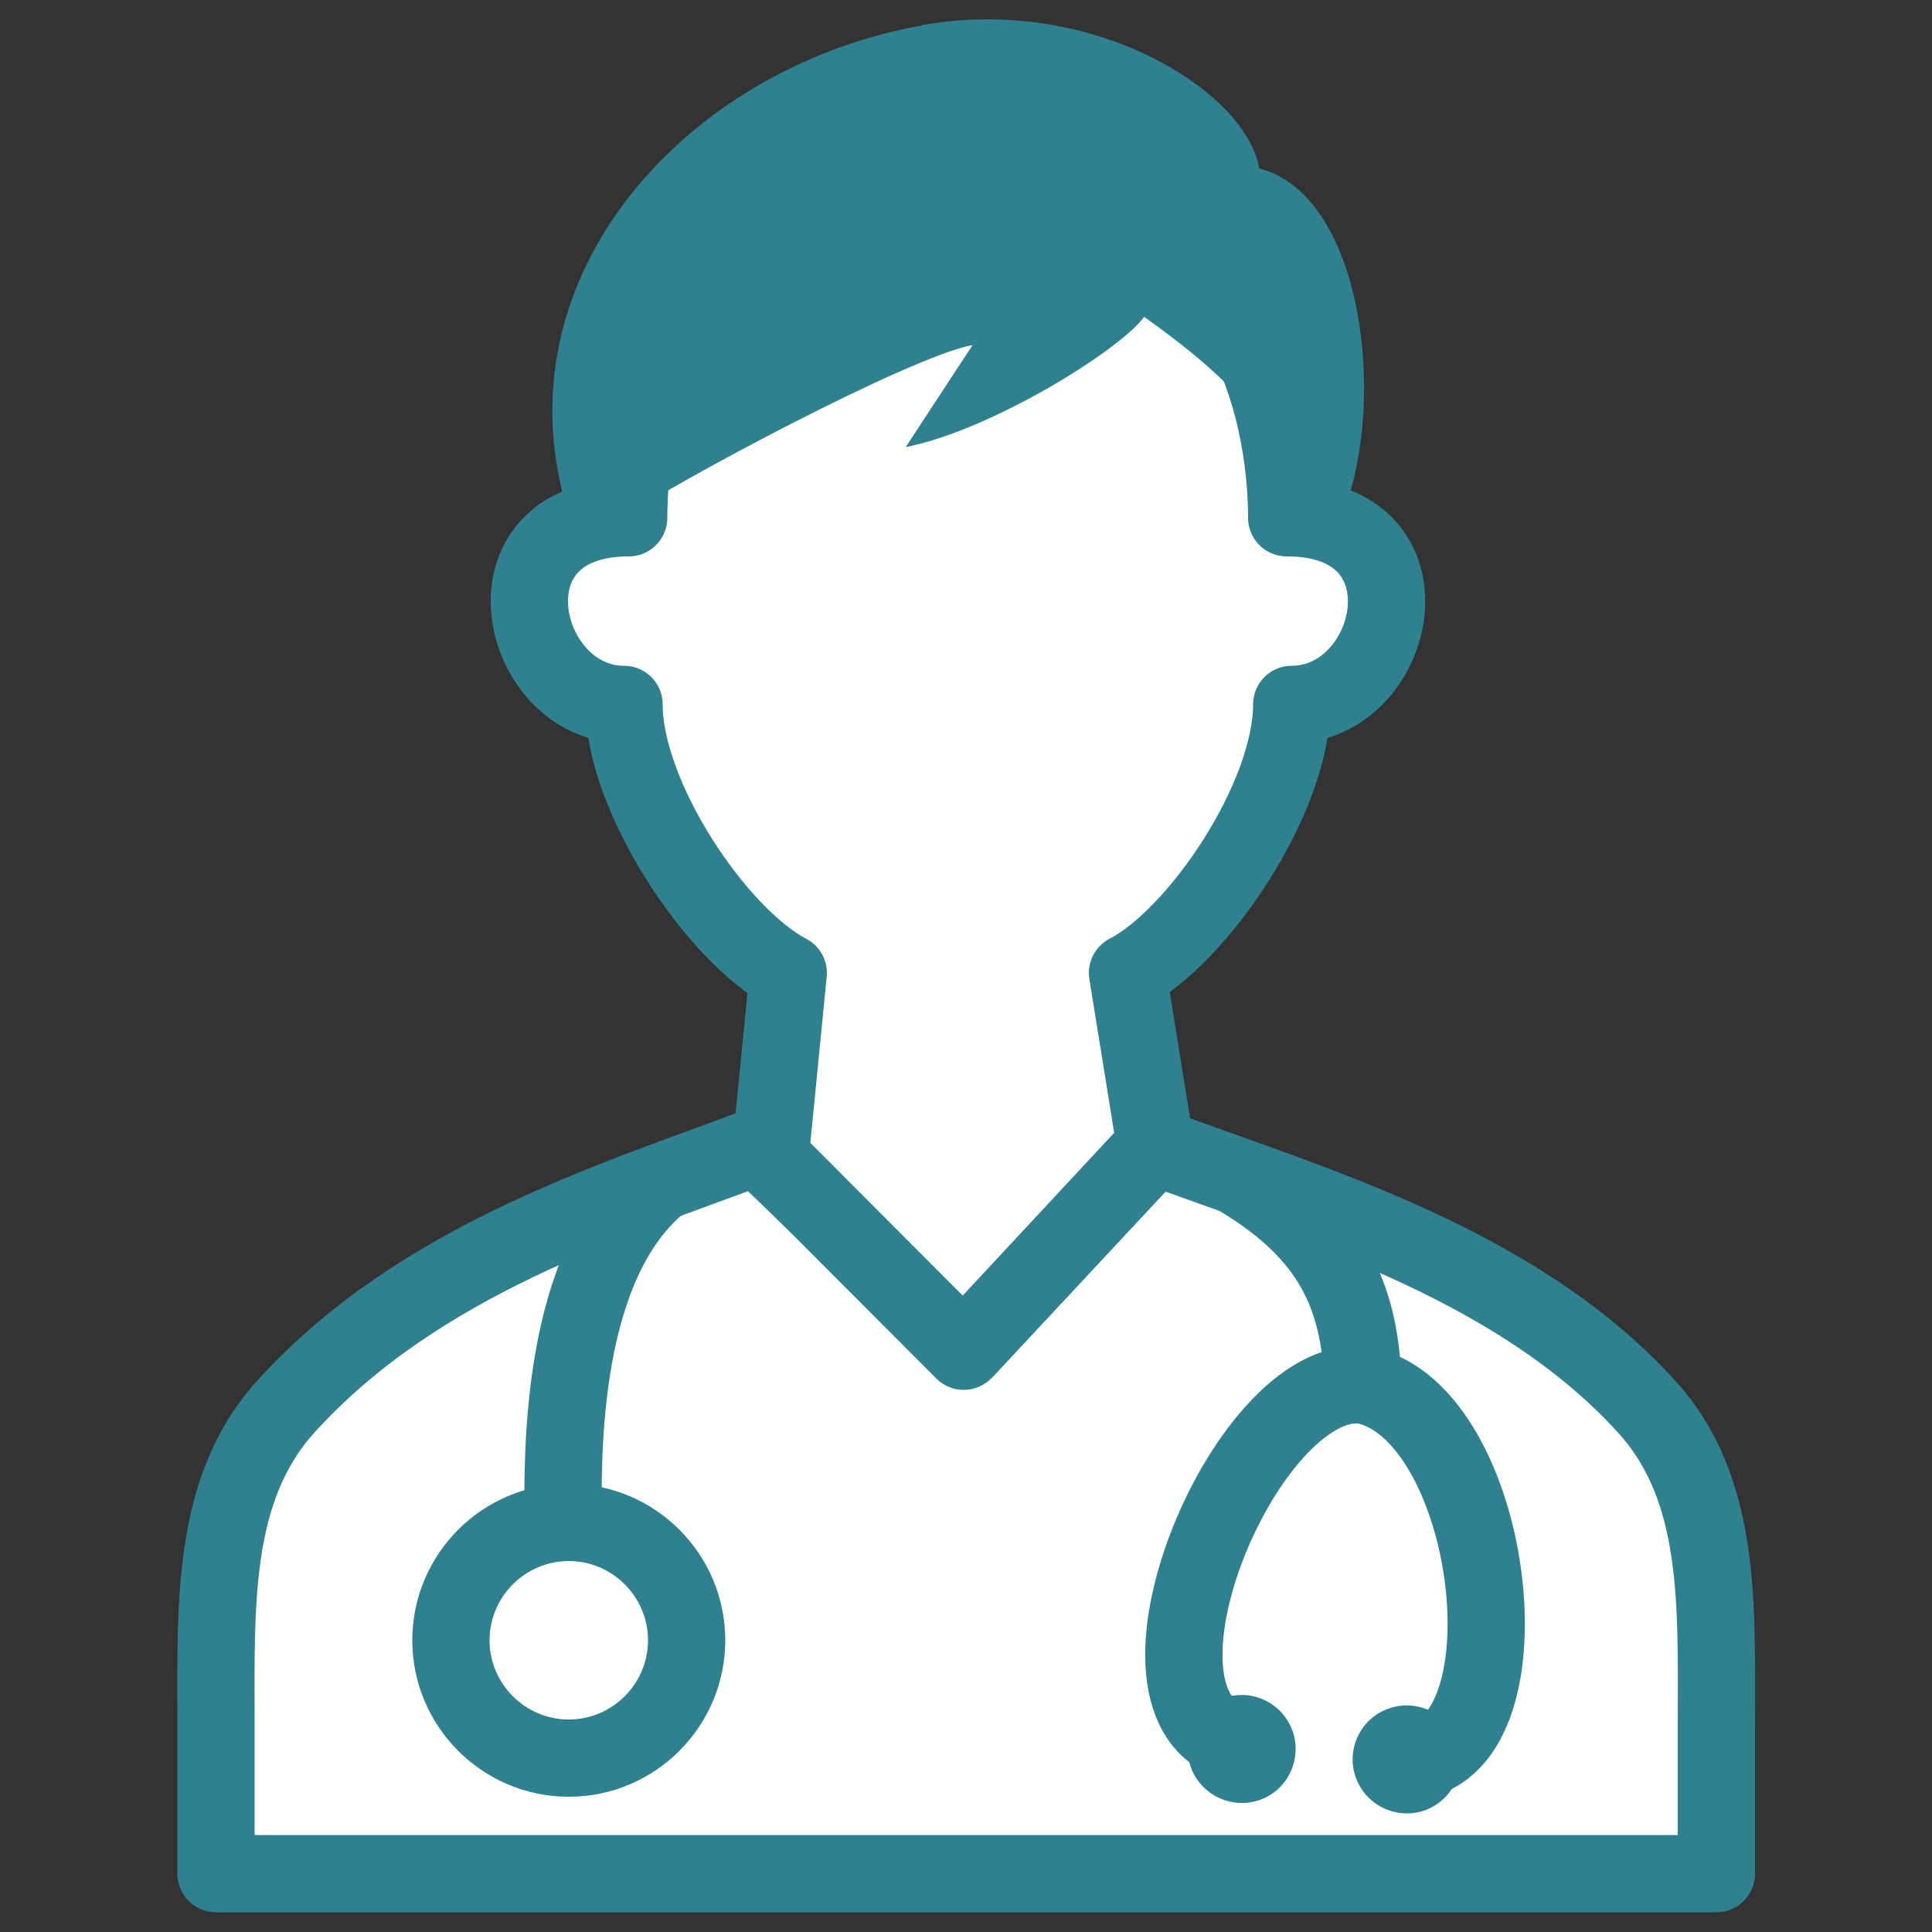
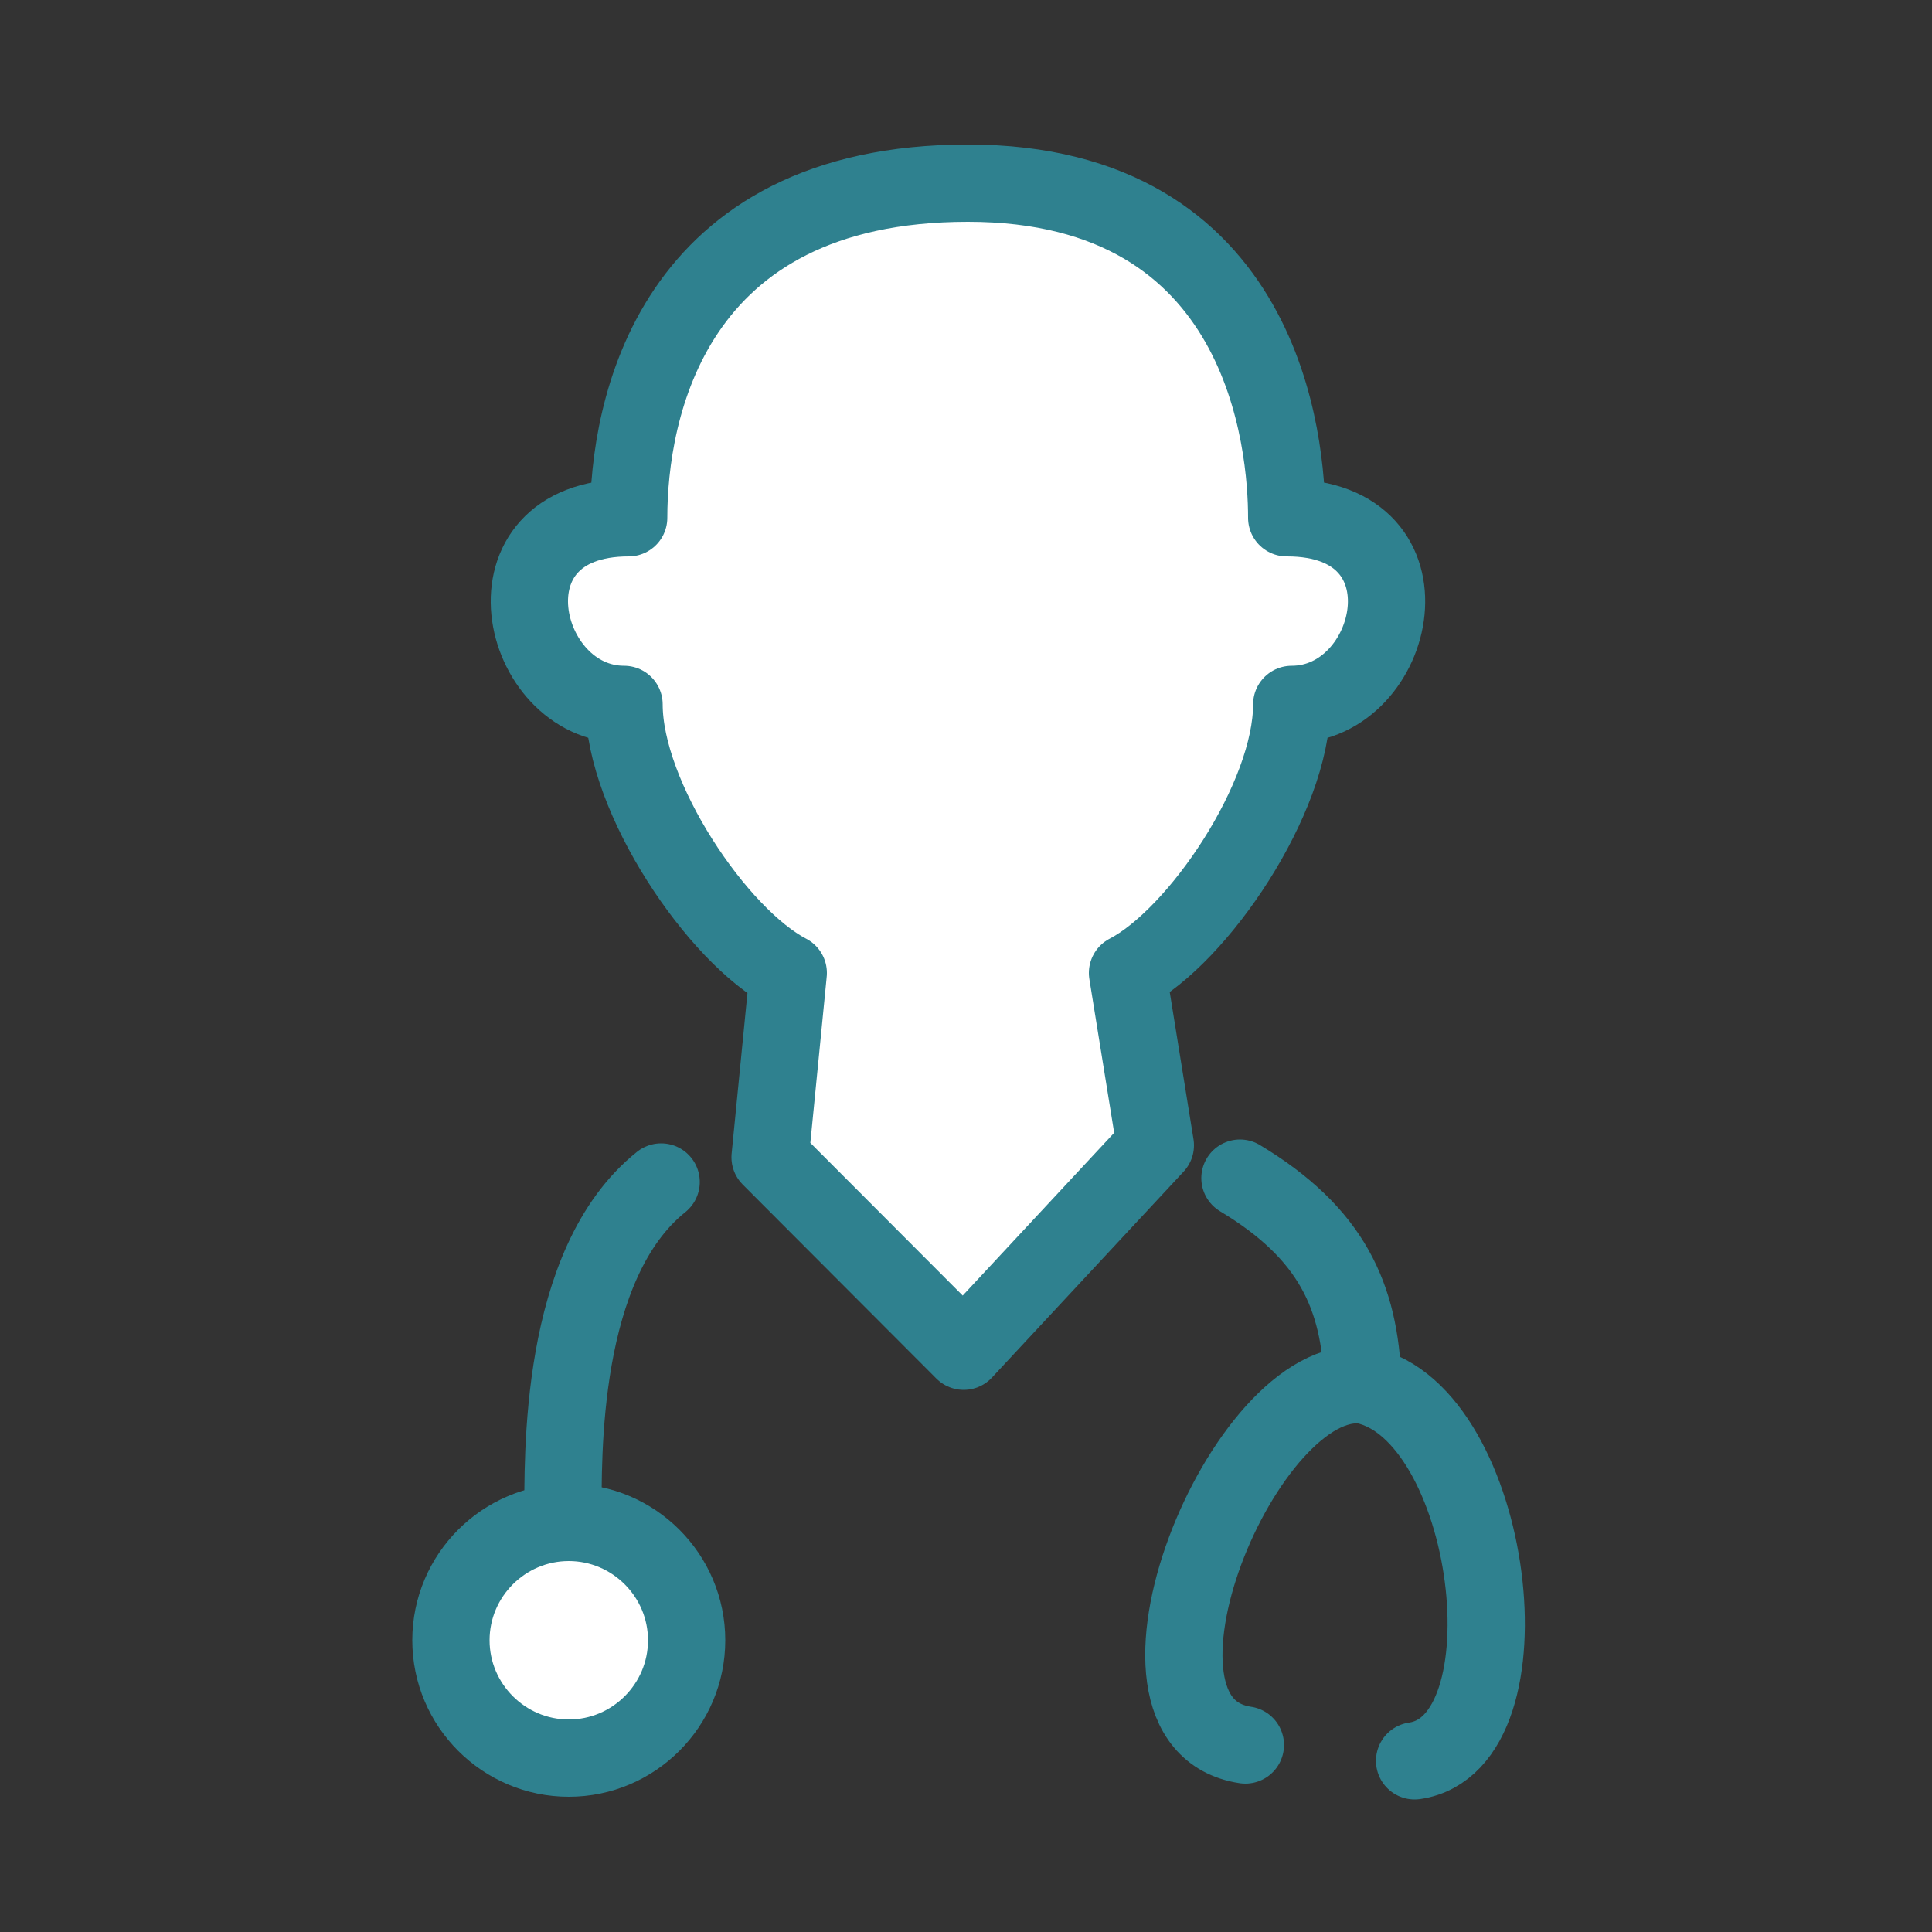
<svg xmlns="http://www.w3.org/2000/svg" id="_レイヤー_1" data-name="レイヤー 1" width="50" height="50" viewBox="0 0 50 50">
  <rect x="0" y="0" width="50" height="50" fill="#333333" stroke="none" />
  <defs>
    <style>
      .cls-1, .cls-2 {
        stroke-width: 0px;
      }

      .cls-1, .cls-3 {
        fill: none;
      }

      .cls-2 {
        fill: #2f818f;
      }

      .cls-3, .cls-4 {
        stroke: #2f818f;
        stroke-linecap: round;
        stroke-linejoin: round;
        stroke-width: 2px;
      }

      .cls-4 {
        fill: #fff;
      }
    </style>
  </defs>
-   <rect class="cls-1" width="50" height="50" />
  <g>
-     <path class="cls-4" d="M5.59,48.49v-3.87c0-3.07-.13-6.07,1.8-8.21,3.46-3.82,8.5-5.34,12.21-6.74l5.41,5.23,4.88-5.23c3.7,1.4,9.27,2.92,12.73,6.74,1.94,2.13,1.8,5.14,1.8,8.21v3.87H5.59Z" />
    <g>
      <path class="cls-4" d="M11.67,42.45c0-1.68,1.37-3.05,3.05-3.05h0c1.68,0,3.05,1.37,3.05,3.05h0c0,1.68-1.37,3.05-3.05,3.05h0c-1.68,0-3.05-1.37-3.05-3.05h0Z" />
      <path class="cls-3" d="M14.57,39.31c0-1.59-.11-6.6,2.54-8.72" />
      <path class="cls-3" d="M32.23,45.16c-3.79-.57-.02-9.71,3.08-9.31,3.34.71,4.42,9.27,1.3,9.72" />
-       <path class="cls-2" d="M30.81,45.71c-.24-.73.15-1.53.88-1.77.73-.25,1.52.15,1.77.88.24.73-.15,1.53-.88,1.77-.73.24-1.52-.15-1.77-.88Z" />
-       <path class="cls-2" d="M35.08,45.98c-.25-.73.15-1.53.88-1.77.73-.25,1.52.15,1.77.88.24.73-.15,1.52-.88,1.77-.73.24-1.52-.15-1.77-.88Z" />
      <path class="cls-3" d="M32.09,30.49c2.38,1.43,3.1,3.06,3.18,5.28" />
    </g>
    <g>
      <path class="cls-4" d="M33.31,13.4c3.93,0,2.86,4.83.12,4.83,0,2.42-2.42,6-4.25,6.95l.72,4.46-4.96,5.33-5.01-5.02.47-4.77c-1.83-.95-4.25-4.54-4.25-6.95-2.73,0-3.81-4.83.12-4.83,0-2.76,1.07-8.66,8.78-8.66s8.25,6.78,8.25,8.66Z" />
-       <path class="cls-2" d="M23.85.66c-6.25,1.12-11.22,6.76-9.03,12.96l1.37-.25c1.17-.83,7.37-4.15,8.98-4.44l-1.73,2.64c2.24-.44,5.58-2.54,6.17-3.37,2.19,1.56,3.85,3.12,3.71,5.2l1.32.17c1.32-2.93.68-8.52-2.05-9.21-.34-2-4.31-4.5-8.73-3.71Z" />
    </g>
  </g>
</svg>